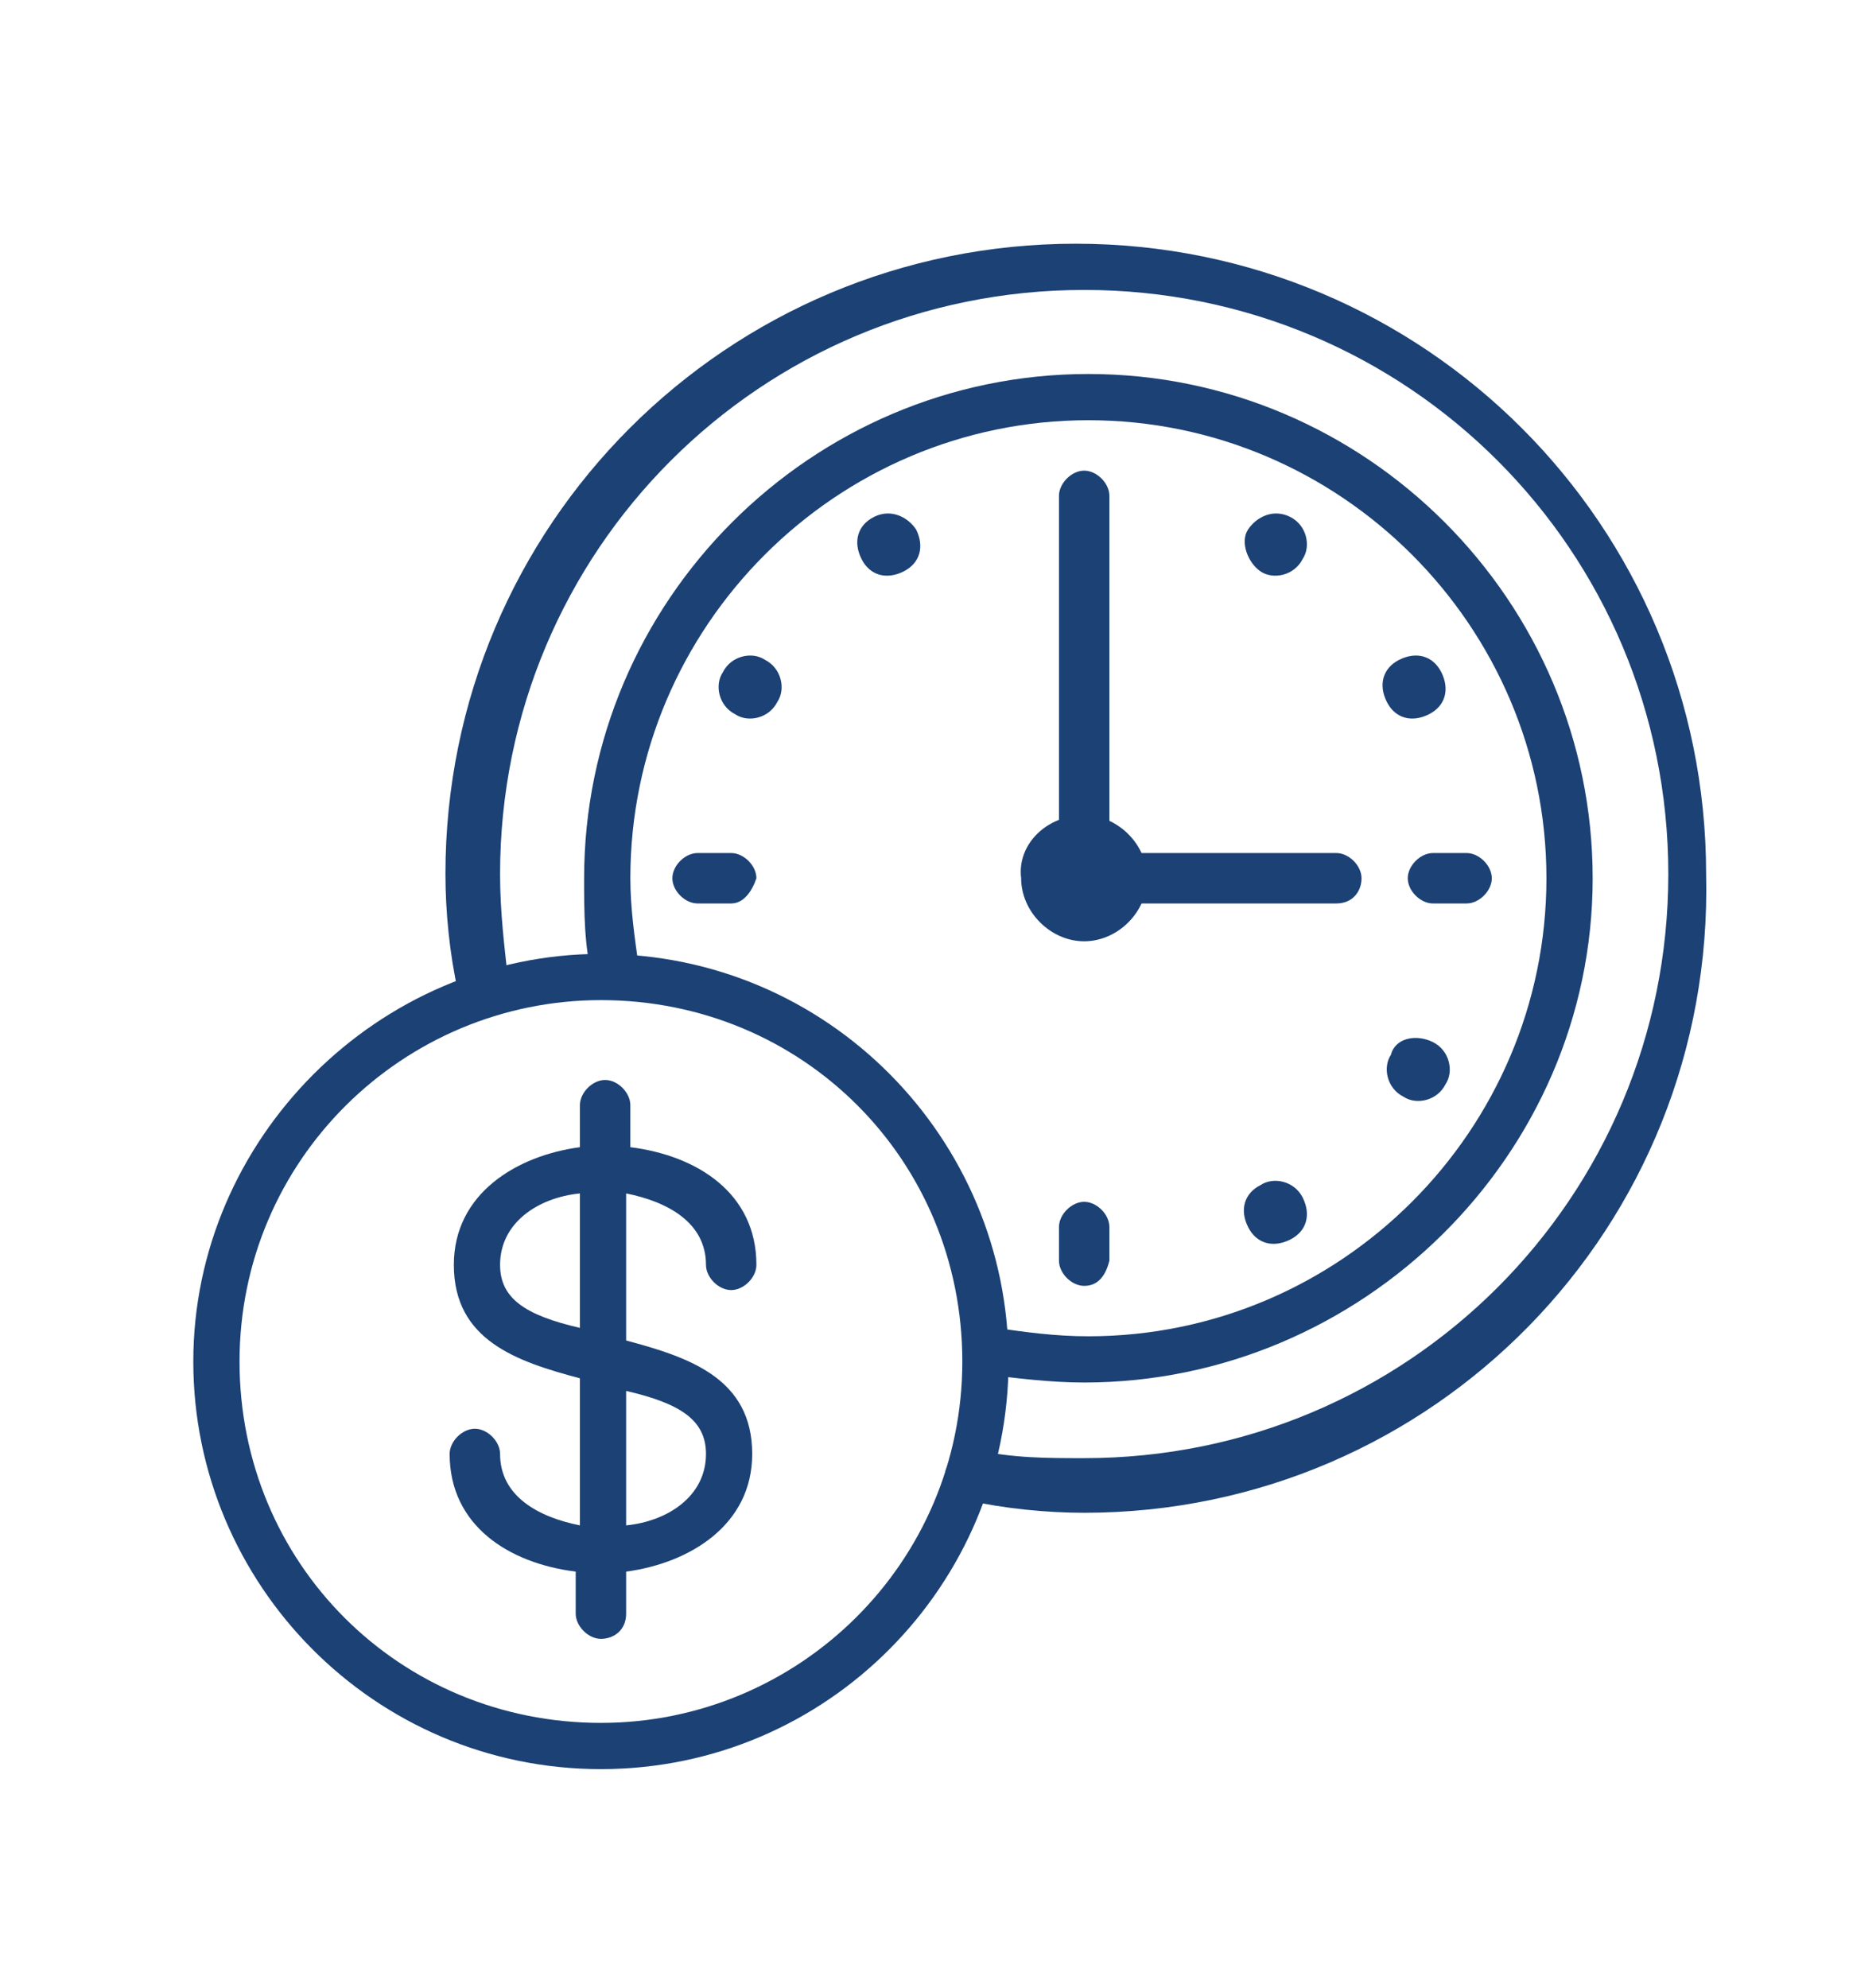
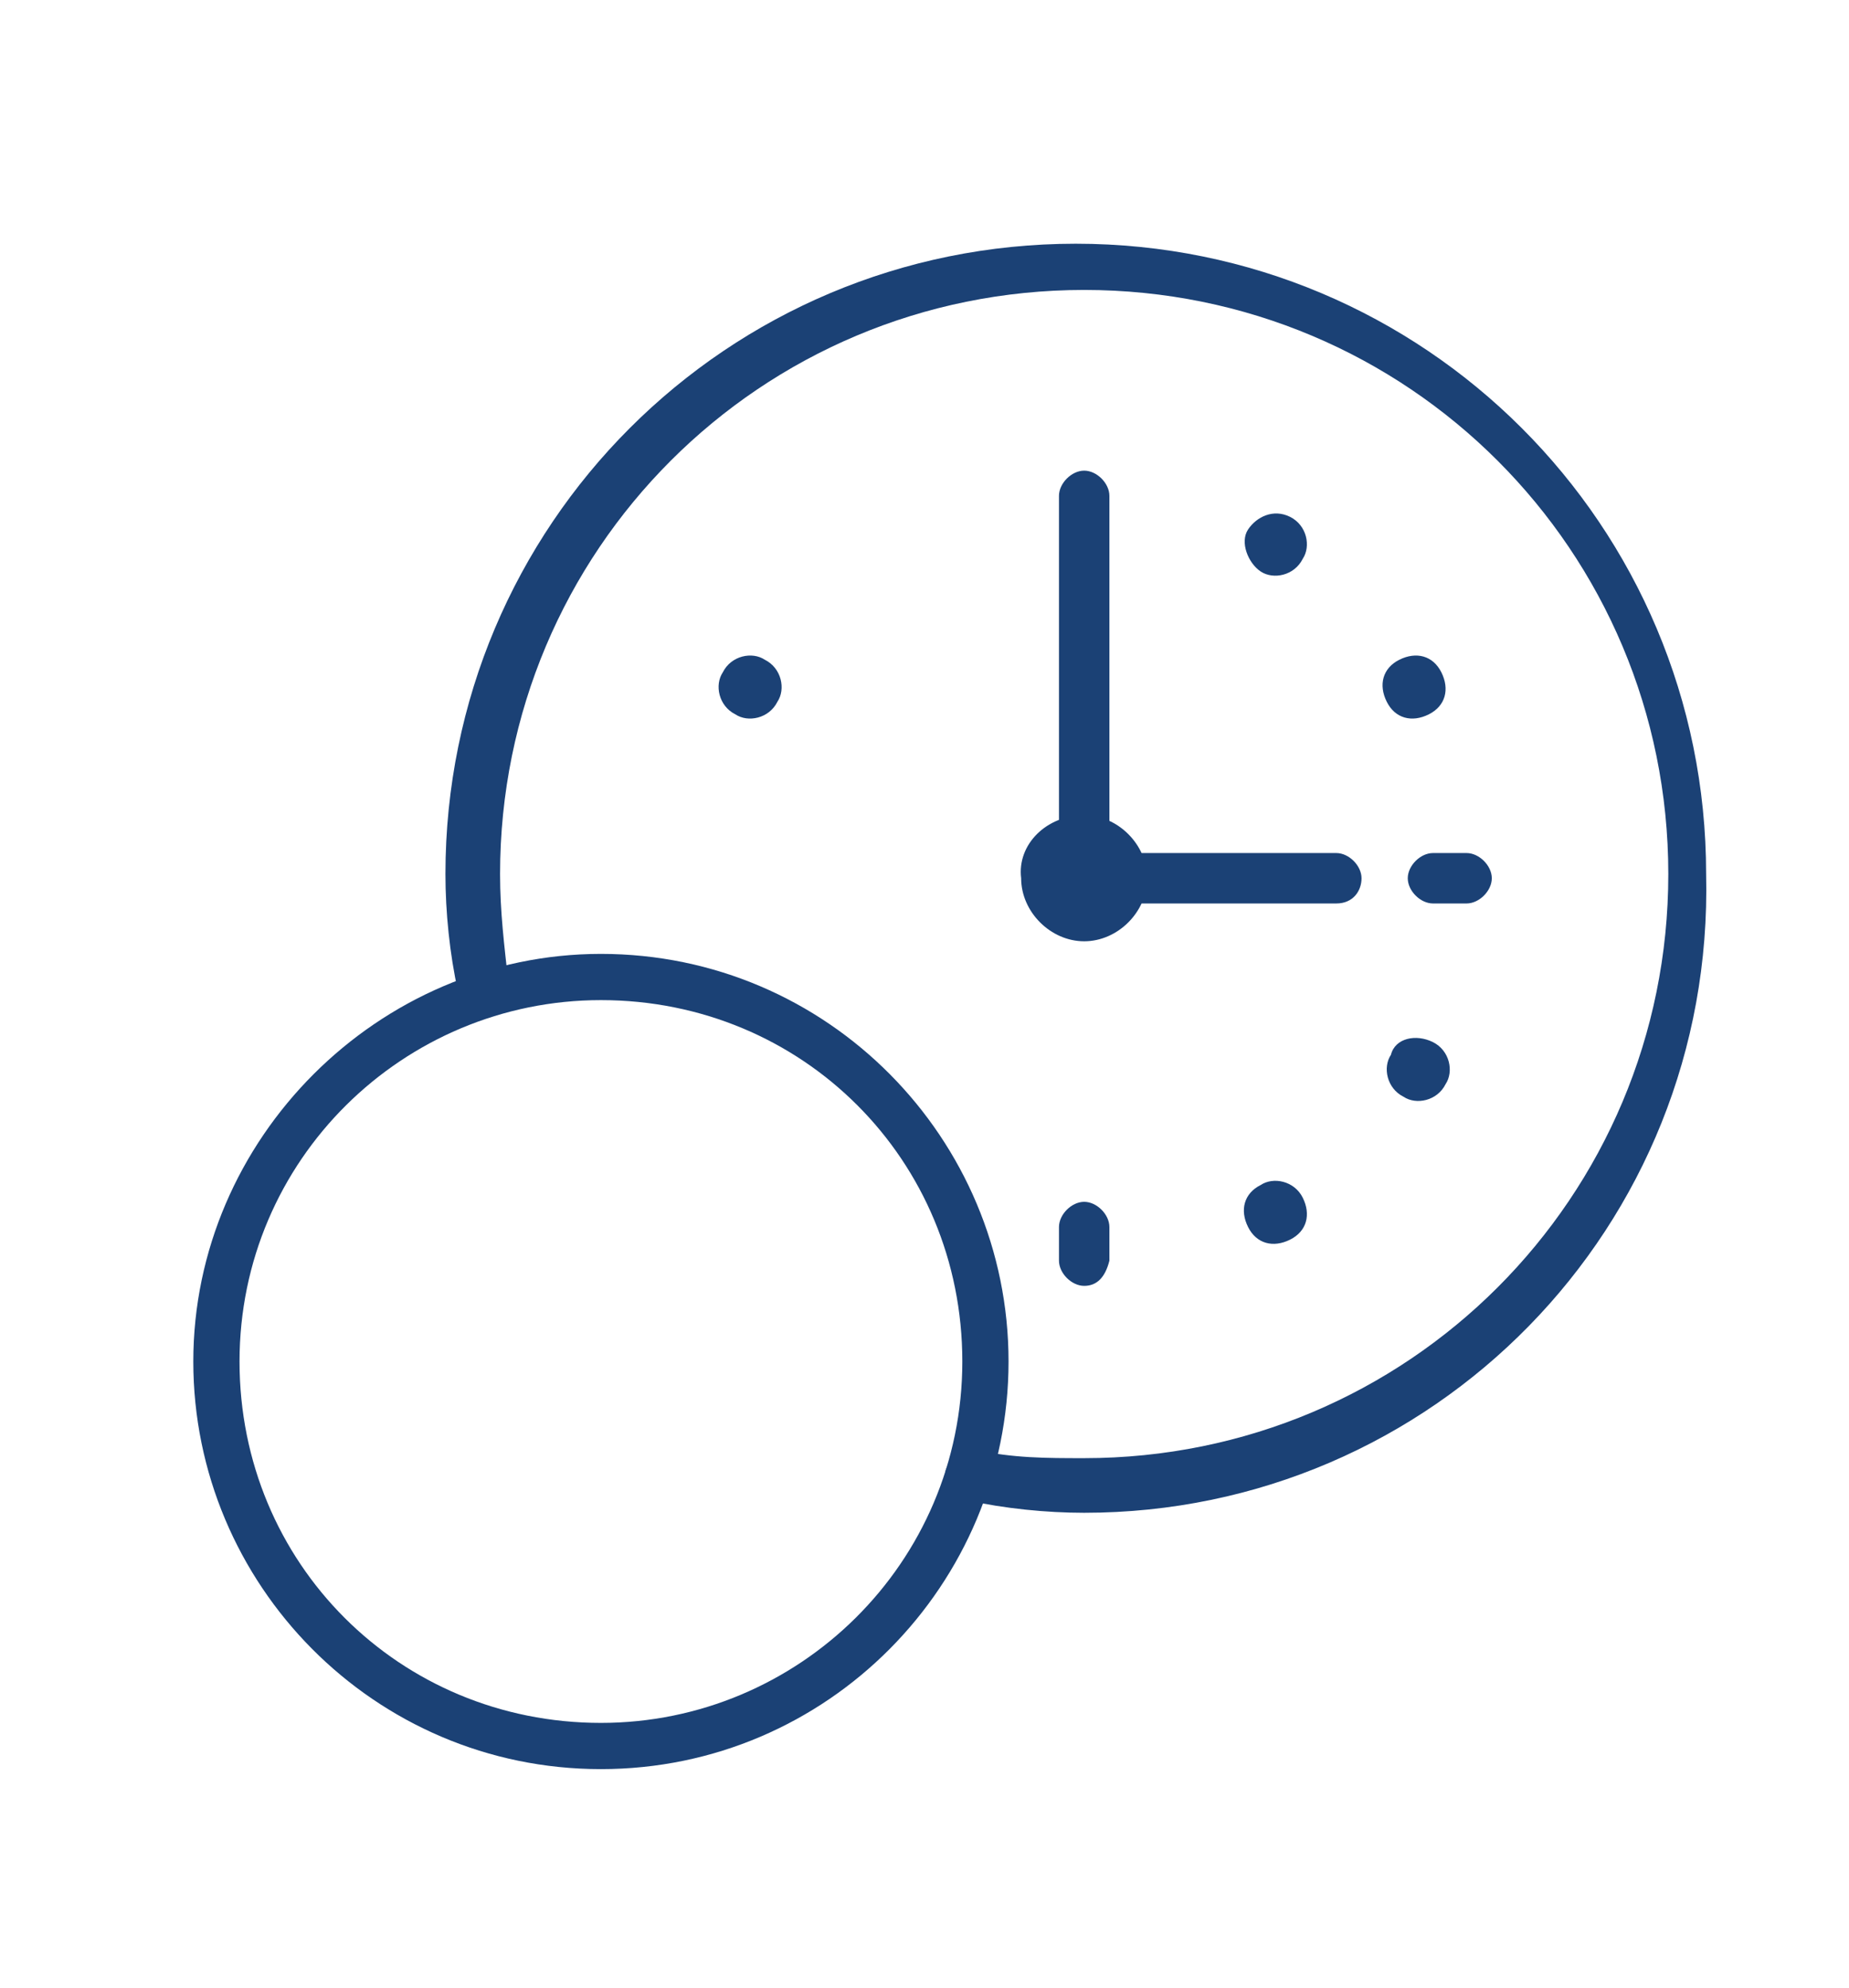
<svg xmlns="http://www.w3.org/2000/svg" version="1.1" id="Layer_1" x="0px" y="0px" viewBox="0 0 44 47.3" style="enable-background:new 0 0 44 47.3;" xml:space="preserve">
  <style type="text/css">
	.st0{fill:none;stroke:#1B4175;stroke-width:2;stroke-linecap:round;stroke-linejoin:round;}
	.st1{fill:#FFFFFF;stroke:#1B4175;stroke-width:2;stroke-linecap:round;stroke-linejoin:round;}
	.st2{fill:none;stroke:#BABABA;stroke-width:2;stroke-linecap:round;stroke-linejoin:round;}
	.st3{fill:#FFFFFF;stroke:#BABABA;stroke-width:2;stroke-linecap:round;stroke-linejoin:round;}
	.st4{fill:none;stroke:#F16725;stroke-width:2;stroke-linecap:round;stroke-linejoin:round;}
	.st5{fill:#F16725;}
	.st6{fill:#1B4175;}
	.st7{fill:none;stroke:#F16725;stroke-width:1.4;stroke-miterlimit:10;}
	.st8{fill:none;stroke:#1B4175;stroke-width:1.4;stroke-miterlimit:10;}
	.st9{enable-background:new    ;}
	.st10{fill:none;stroke:#F16725;stroke-linecap:round;stroke-linejoin:round;stroke-miterlimit:10;}
	.st11{fill:none;stroke:#1B4175;stroke-linecap:round;stroke-linejoin:round;stroke-miterlimit:10;}
</style>
  <g id="g6867_1_" transform="translate(-5.9604645e-8,-180)" class="st9">
    <g id="path5457_1_">
-       <path class="st6" d="M25.8,212.9c-0.8,0-1.6-0.1-2.4-0.2c-0.3-0.1-0.5-0.4-0.4-0.7c0.1-0.3,0.4-0.5,0.7-0.4    c0.7,0.1,1.4,0.2,2.2,0.2c6,0,10.9-4.9,10.9-10.9s-4.9-10.9-10.9-10.9c-6,0-10.9,4.9-10.9,10.9c0,0.7,0.1,1.4,0.2,2.1    c0.1,0.3-0.1,0.6-0.4,0.7c-0.3,0.1-0.6-0.1-0.7-0.4c-0.2-0.8-0.2-1.6-0.2-2.4c0-6.6,5.4-12,12-12c6.6,0,12,5.4,12,12    S32.4,212.9,25.8,212.9z" />
-     </g>
+       </g>
    <g id="path5453_2_">
      <path class="st6" d="M25.8,216c-0.9,0-1.9-0.1-2.8-0.3c-0.3-0.1-0.5-0.4-0.5-0.7c0.1-0.3,0.4-0.5,0.7-0.5c0.9,0.2,1.7,0.2,2.6,0.2    c7.7,0,13.9-6.2,13.9-13.9c0-7.7-6.2-13.9-13.9-13.9s-13.9,6.2-13.9,13.9c0,0.9,0.1,1.7,0.2,2.6c0.1,0.3-0.1,0.6-0.5,0.7    c-0.3,0.1-0.6-0.1-0.7-0.5c-0.2-0.9-0.3-1.9-0.3-2.8c0-8.3,6.7-15,15-15c8.3,0,15,6.7,15,15C40.8,209.2,34.1,216,25.8,216z" />
    </g>
    <g id="circle5380_1_">
      <path class="st6" d="M25.8,199.4c0.8,0,1.5,0.7,1.5,1.5c0,0.8-0.7,1.5-1.5,1.5c-0.8,0-1.5-0.7-1.5-1.5    C24.2,200.1,24.9,199.4,25.8,199.4z" />
    </g>
    <g id="path5382_2_">
      <path class="st6" d="M25.8,201.5c-0.3,0-0.6-0.3-0.6-0.6v-9.1c0-0.3,0.3-0.6,0.6-0.6c0.3,0,0.6,0.3,0.6,0.6v9.1    C26.3,201.2,26.1,201.5,25.8,201.5z" />
    </g>
    <g id="path5384_2_">
      <path class="st6" d="M31.8,201.5h-6.1c-0.3,0-0.6-0.3-0.6-0.6c0-0.3,0.3-0.6,0.6-0.6h6.1c0.3,0,0.6,0.3,0.6,0.6    C32.4,201.2,32.2,201.5,31.8,201.5z" />
    </g>
    <g id="path5386_2_">
      <path class="st6" d="M34.9,201.5h-0.8c-0.3,0-0.6-0.3-0.6-0.6c0-0.3,0.3-0.6,0.6-0.6h0.8c0.3,0,0.6,0.3,0.6,0.6    C35.5,201.2,35.2,201.5,34.9,201.5z" />
    </g>
    <g id="path5388_2_">
      <path class="st6" d="M25.8,210.6c-0.3,0-0.6-0.3-0.6-0.6v-0.8c0-0.3,0.3-0.6,0.6-0.6c0.3,0,0.6,0.3,0.6,0.6v0.8    C26.3,210.4,26.1,210.6,25.8,210.6z" />
    </g>
    <g id="path5390_2_">
-       <path class="st6" d="M17.4,201.5h-0.8c-0.3,0-0.6-0.3-0.6-0.6c0-0.3,0.3-0.6,0.6-0.6h0.8c0.3,0,0.6,0.3,0.6,0.6    C17.9,201.2,17.7,201.5,17.4,201.5z" />
-     </g>
+       </g>
    <g id="circle5392_1_">
      <path class="st6" d="M34.1,204.8c0.4,0.2,0.5,0.7,0.3,1c-0.2,0.4-0.7,0.5-1,0.3c-0.4-0.2-0.5-0.7-0.3-1    C33.2,204.7,33.7,204.6,34.1,204.8z" />
    </g>
    <g id="circle5394_1_">
      <path class="st6" d="M18.2,195.7c0.4,0.2,0.5,0.7,0.3,1c-0.2,0.4-0.7,0.5-1,0.3c-0.4-0.2-0.5-0.7-0.3-1    C17.4,195.6,17.9,195.5,18.2,195.7z" />
    </g>
    <g id="circle5398_1_">
      <path class="st6" d="M30.7,192.3c0.4,0.2,0.5,0.7,0.3,1c-0.2,0.4-0.7,0.5-1,0.3s-0.5-0.7-0.3-1C29.9,192.3,30.3,192.1,30.7,192.3z    " />
    </g>
    <g id="circle5400_1_">
      <path class="st6" d="M31,208.5c0.2,0.4,0.1,0.8-0.3,1c-0.4,0.2-0.8,0.1-1-0.3c-0.2-0.4-0.1-0.8,0.3-1    C30.3,208,30.8,208.1,31,208.5z" />
    </g>
    <g id="circle5402_1_">
-       <path class="st6" d="M21.8,192.6c0.2,0.4,0.1,0.8-0.3,1s-0.8,0.1-1-0.3c-0.2-0.4-0.1-0.8,0.3-1C21.2,192.1,21.6,192.3,21.8,192.6z    " />
-     </g>
+       </g>
    <g id="circle5406_1_">
      <path class="st6" d="M34.3,196c0.2,0.4,0.1,0.8-0.3,1c-0.4,0.2-0.8,0.1-1-0.3c-0.2-0.4-0.1-0.8,0.3-1    C33.7,195.5,34.1,195.6,34.3,196z" />
    </g>
    <g id="path5422_2_">
      <path class="st6" d="M14.3,222.1c-5.4,0-9.7-4.4-9.7-9.7s4.4-9.7,9.7-9.7c5.4,0,9.7,4.4,9.7,9.7S19.7,222.1,14.3,222.1z     M14.3,203.8c-4.7,0-8.6,3.8-8.6,8.6s3.8,8.6,8.6,8.6c4.7,0,8.6-3.8,8.6-8.6S19.1,203.8,14.3,203.8z" />
    </g>
    <g id="path5463_1_">
-       <path class="st6" d="M14.3,219c-0.3,0-0.6-0.3-0.6-0.6v-1c-1.6-0.2-3-1.1-3-2.8c0-0.3,0.3-0.6,0.6-0.6s0.6,0.3,0.6,0.6    c0,1,0.9,1.5,1.9,1.7v-3.5c-1.5-0.4-3-0.9-3-2.7c0-1.7,1.5-2.6,3-2.8v-1c0-0.3,0.3-0.6,0.6-0.6c0.3,0,0.6,0.3,0.6,0.6v1    c1.6,0.2,3,1.1,3,2.8c0,0.3-0.3,0.6-0.6,0.6c-0.3,0-0.6-0.3-0.6-0.6c0-1-0.9-1.5-1.9-1.7v3.5c1.5,0.4,3,0.9,3,2.7    c0,1.7-1.5,2.6-3,2.8v1C14.9,218.8,14.6,219,14.3,219z M14.9,213.1v3.2c1-0.1,1.9-0.7,1.9-1.7C16.8,213.8,16.2,213.4,14.9,213.1z     M13.8,208.4c-1,0.1-1.9,0.7-1.9,1.7c0,0.8,0.6,1.2,1.9,1.5V208.4z" />
-     </g>
+       </g>
  </g>
</svg>